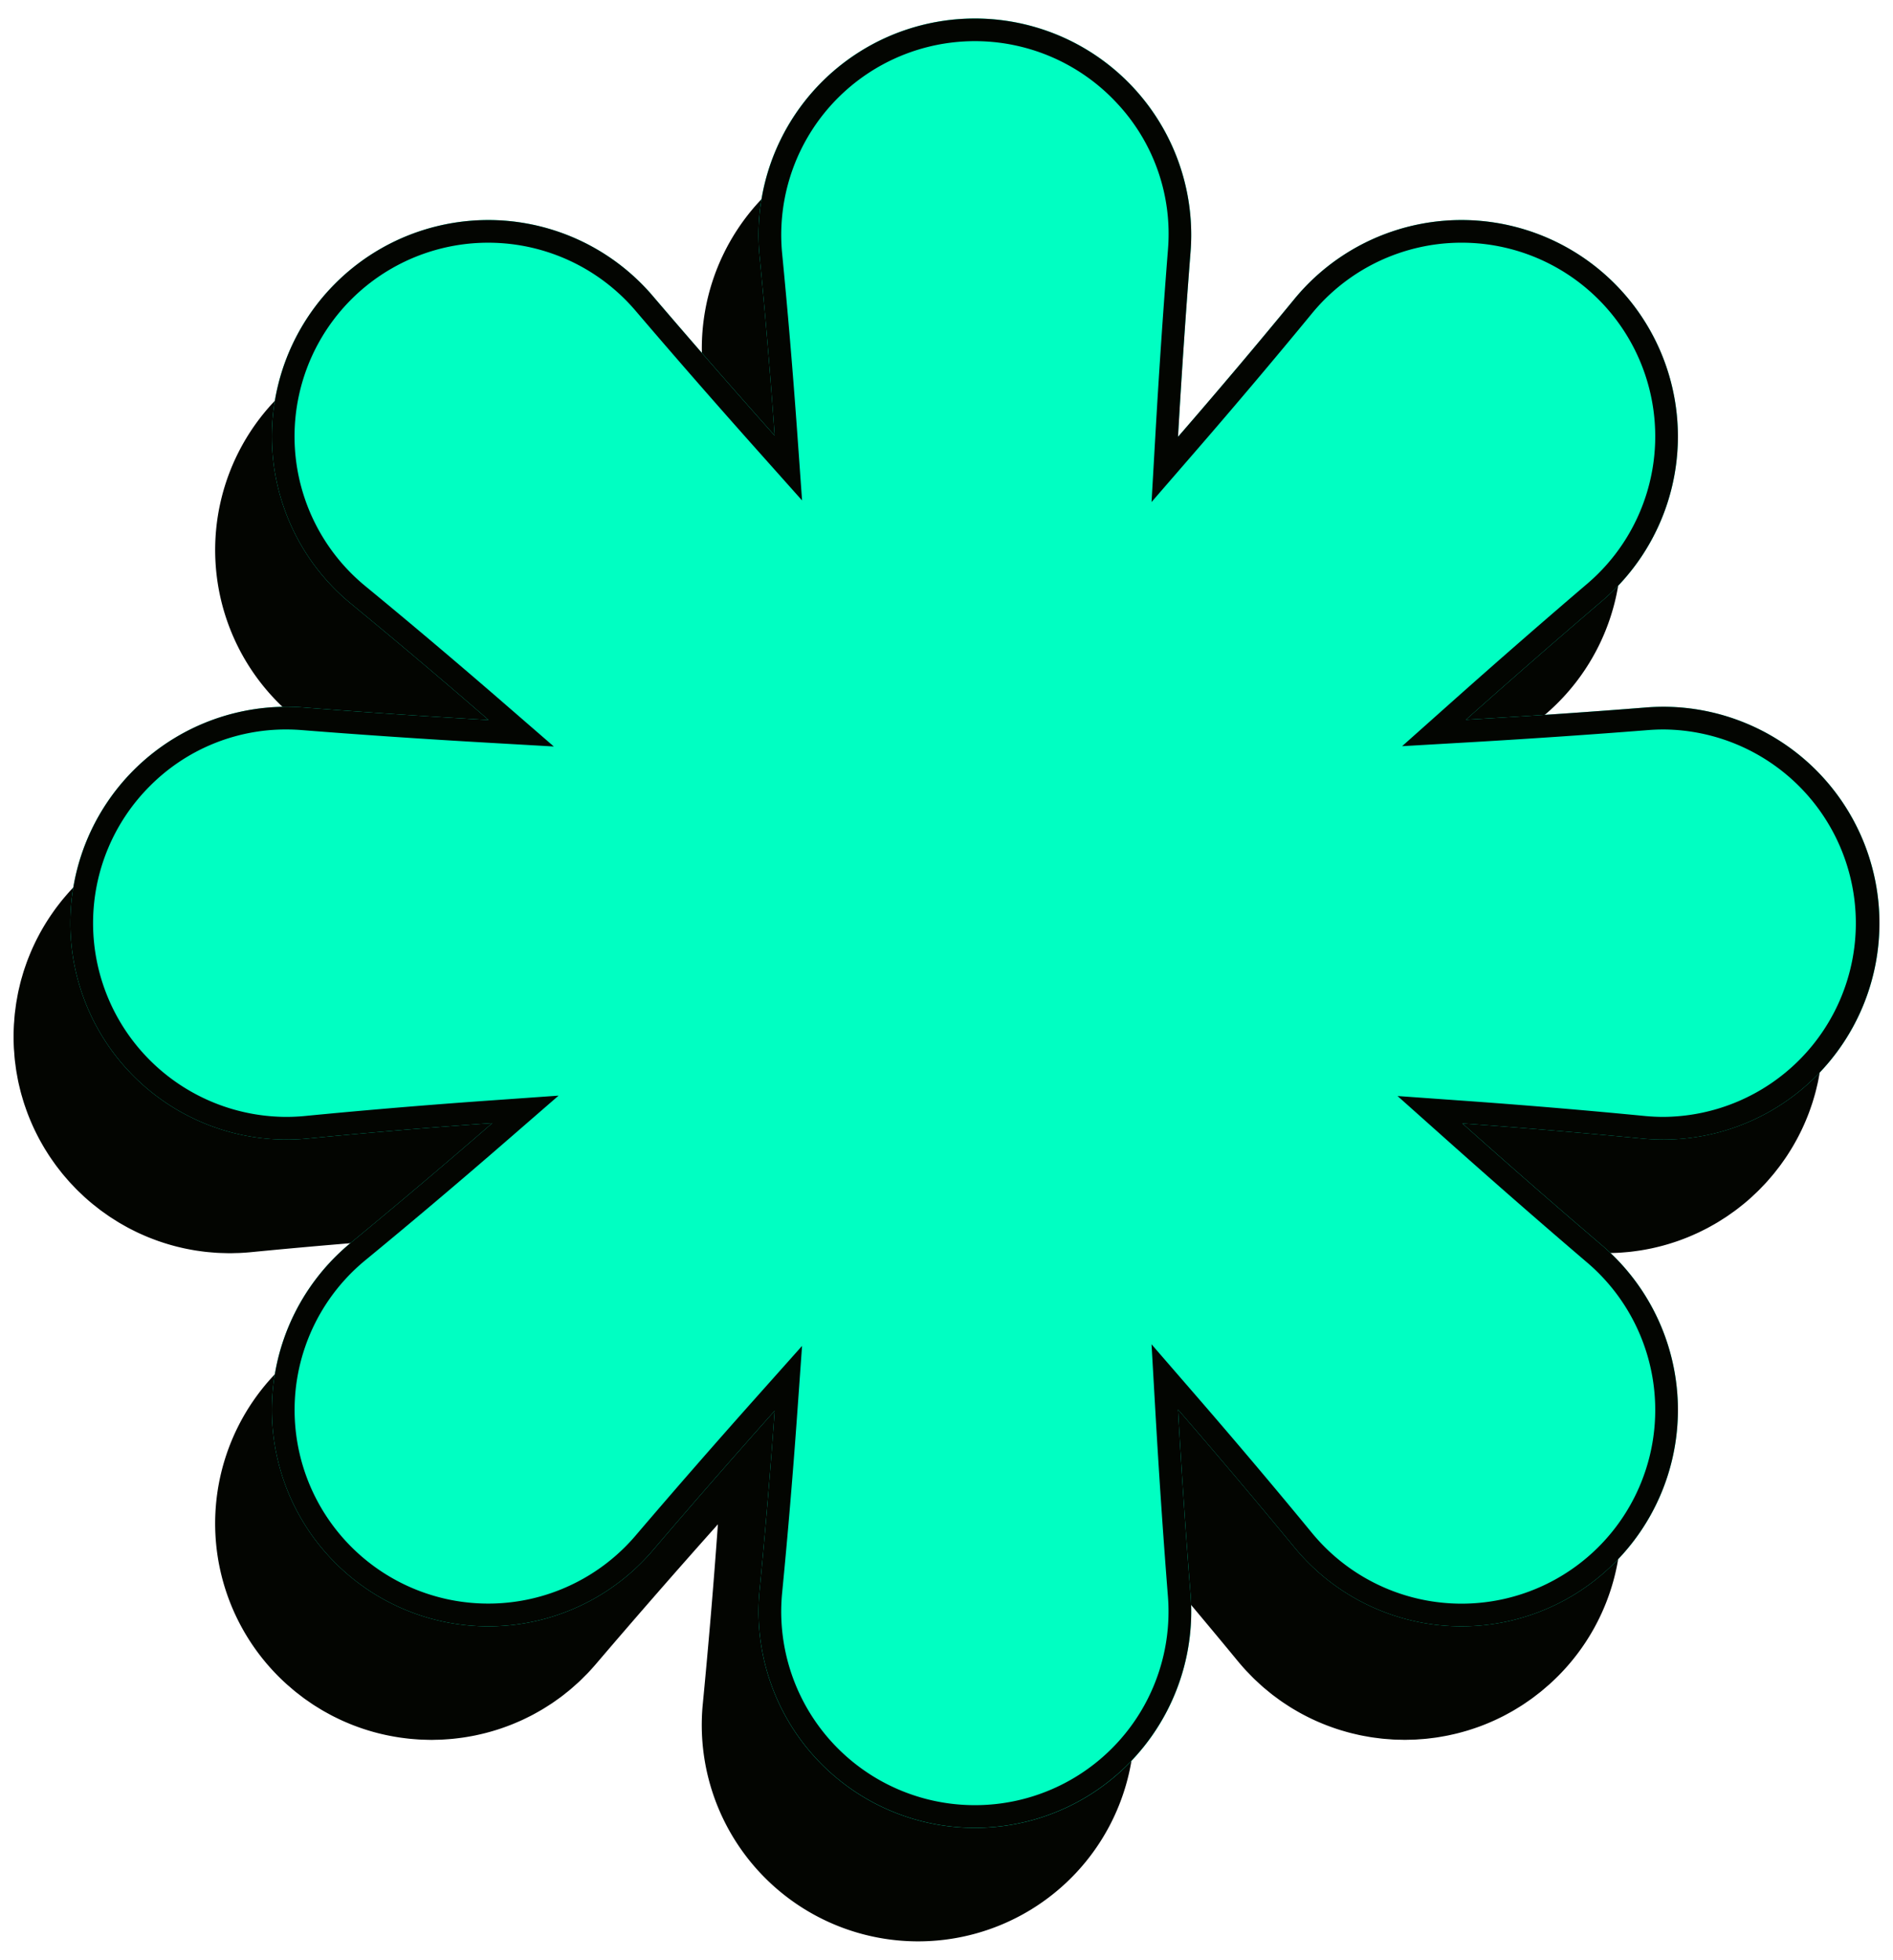
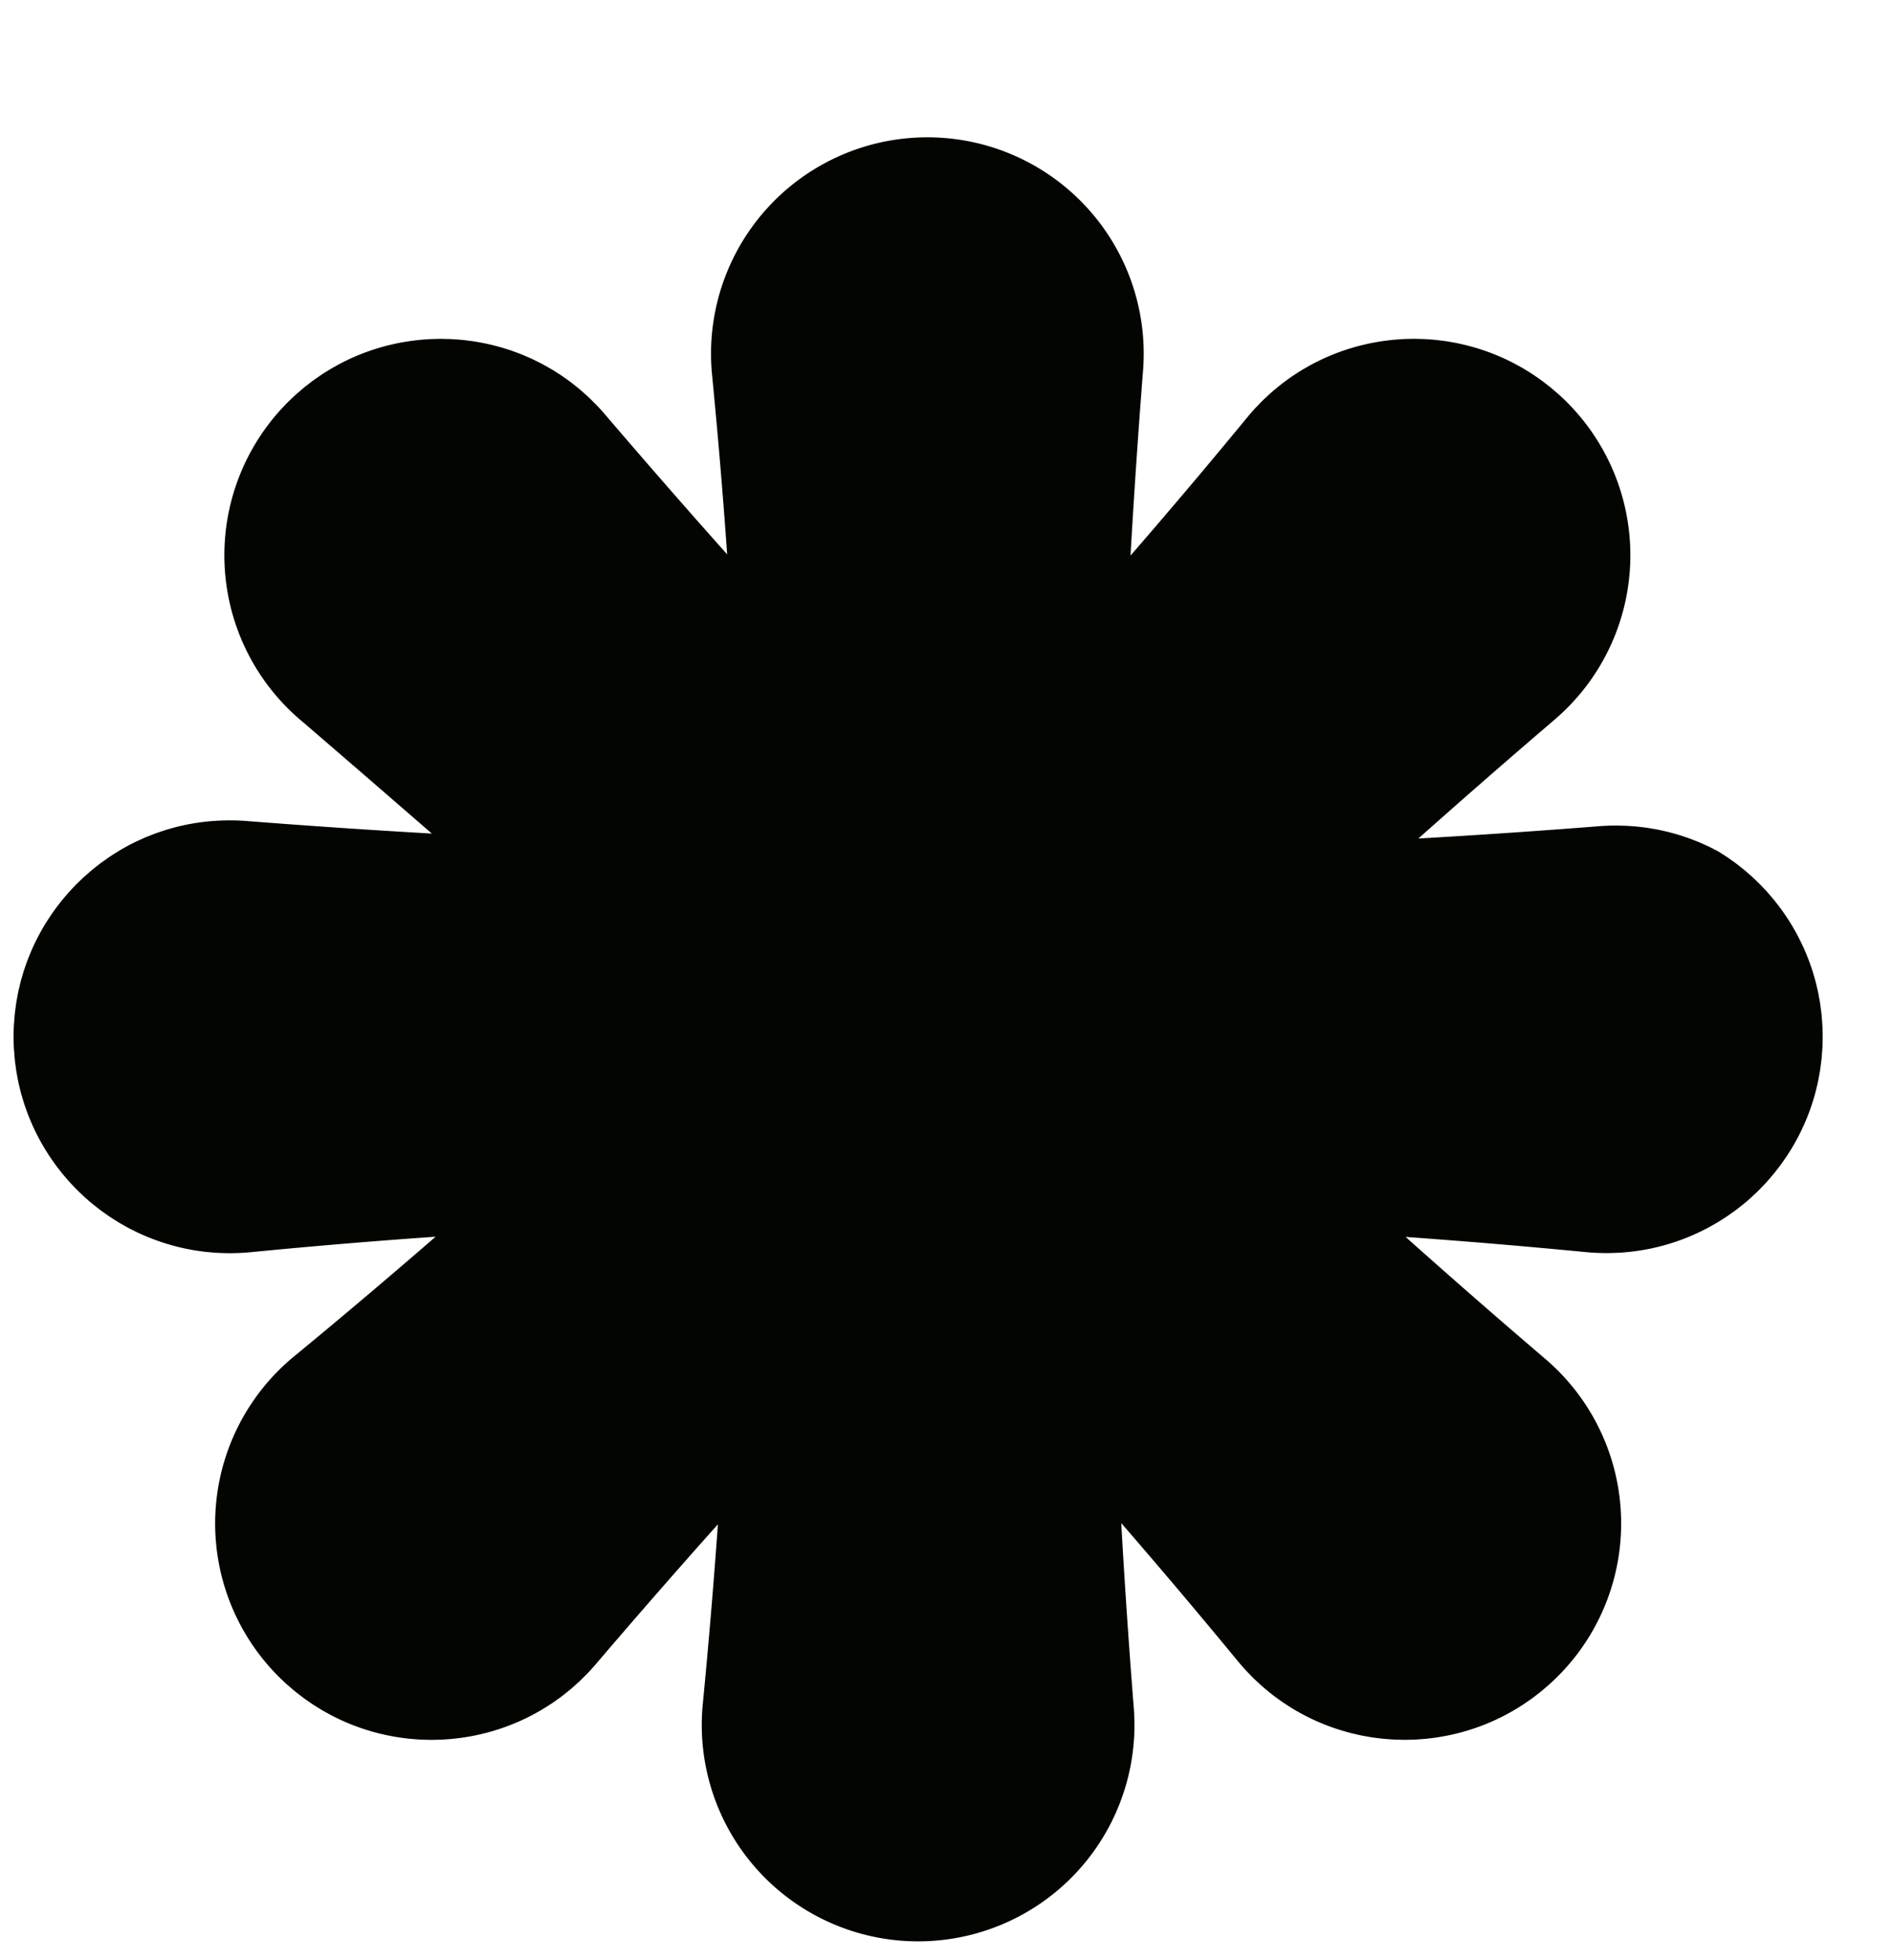
<svg xmlns="http://www.w3.org/2000/svg" id="Layer_1" data-name="Layer 1" viewBox="0 0 166.583 172.439">
  <defs>
    <style>
      .cls-1 {
        fill: #030501;
      }

      .cls-2 {
        fill: #00ffc2;
      }
    </style>
  </defs>
  <g>
-     <path class="cls-1" d="M1.249,92.575c.016.221.03.443.053.662.014.134.034.267.051.4.025.196.049.393.08.587.022.141.05.281.075.421.033.183.066.367.104.548.031.144.066.286.1.429.041.174.083.349.129.522.038.144.081.287.123.43.049.168.098.335.152.501.046.144.096.285.146.428.056.162.114.323.174.482.054.142.11.282.167.422.064.156.129.312.197.466q.091.208.188.414.106.227.218.451.102.204.209.405.116.219.238.433c.075.133.151.265.229.396.084.141.171.279.258.417.082.129.163.258.248.385.091.136.185.269.279.403.087.124.175.249.265.371.098.132.199.26.3.39.093.118.184.238.28.354.105.128.214.253.323.378.097.112.193.226.292.336.114.126.232.247.349.369.1.104.197.21.3.312.128.128.26.251.392.375.097.091.19.185.289.274q.324.293.662.571c.103.085.209.166.314.248.154.122.308.246.466.363.112.083.227.16.34.241.143.102.285.204.431.302.12.08.244.156.366.234.143.091.286.183.431.271.126.076.255.147.383.22.146.083.292.167.441.246.13.07.263.135.395.202.15.076.3.151.452.223.135.064.271.123.408.184.154.068.307.135.463.199.139.057.278.111.418.164.157.06.315.12.474.176.141.05.283.097.426.144q.242.079.487.152.215.064.432.123.249.068.501.128c.145.035.29.069.436.101.171.037.342.071.514.103.146.027.293.055.44.079.175.029.351.053.528.077.146.02.293.04.441.056.18.02.362.035.544.05.146.012.292.025.439.034.186.011.375.016.563.021.144.004.287.01.432.011.035,0,.07.003.105.003.185,0,.372-.008.558-.013.107-.003.214-.003.322-.008.331-.015.663-.038.997-.07q8.133-.795,16.265-1.361-6.157,5.345-12.464,10.539A19.032,19.032,0,0,0,24.509,147.5h0q.359.359.732.694c.084.076.171.146.256.22.166.145.333.29.503.428.104.084.21.163.316.245.155.12.309.242.467.357.115.084.233.162.349.243.151.105.302.211.456.312.123.08.248.155.372.232.151.093.301.188.454.276.129.075.259.145.389.217.152.084.304.168.457.247.132.068.266.132.399.197.154.075.308.149.463.22.136.062.273.12.41.178.155.066.311.131.468.193.139.055.278.106.418.158.158.058.316.114.475.168.14.047.281.092.422.136q.241.075.482.143.213.06.426.115.244.063.489.118c.142.033.285.064.428.093.165.034.33.064.495.094.143.025.286.05.429.072.167.026.334.048.502.069.142.018.285.036.427.051.169.018.338.031.508.044.142.011.283.023.425.03.172.009.344.014.516.019.14.004.279.009.418.01.038,0,.077.003.115.003.111,0,.222-.007.333-.009.18-.003.359-.006.539-.014.149-.007.298-.018.447-.028.177-.012.354-.025.53-.042.15-.015.3-.033.451-.051.175-.021.349-.043.523-.069.151-.022.301-.048.451-.074.172-.03.344-.061.516-.096.151-.03.301-.064.451-.098.17-.039.339-.079.508-.122q.225-.058.448-.121.251-.071.5-.149.222-.069.442-.144c.165-.056.33-.115.493-.176.146-.054.291-.109.436-.167.162-.065.323-.133.484-.202.144-.062.287-.124.429-.19.16-.074.318-.151.476-.23.14-.069.28-.138.418-.211.158-.083.314-.171.47-.259.135-.076.27-.152.404-.232.156-.093.309-.191.463-.289.13-.083.261-.165.39-.251.154-.104.306-.213.458-.322.123-.088.248-.175.369-.266.154-.116.305-.239.457-.361.115-.092.232-.182.345-.278.156-.132.308-.27.461-.408.104-.093.21-.183.312-.28.169-.159.332-.325.496-.491.082-.082.165-.161.245-.245q.363-.381.71-.786,5.308-6.219,10.745-12.308-.565,7.915-1.332,15.83a19.038,19.038,0,1,0,37.932.364q-.645-8.15-1.105-16.3,5.197,5.996,10.252,12.136.345.419.708.813c.081.088.165.17.247.256.164.172.327.343.496.507.1.098.205.19.307.285.155.145.31.29.469.428.112.097.226.189.339.282.155.128.309.257.467.38.119.093.241.18.362.27.157.116.313.232.472.342.125.087.253.169.38.253.16.105.319.209.481.309.13.08.262.157.394.234.163.095.325.188.49.277.135.073.27.143.406.213q.248.127.5.247.207.098.416.191.254.113.511.218c.14.058.281.114.423.168.173.066.346.129.52.19.143.05.285.099.429.145.176.057.353.11.531.161.144.042.287.084.432.122.18.048.361.091.542.133.144.034.287.068.431.099.185.039.371.072.557.105.142.025.284.053.426.075.191.03.383.053.575.077.138.017.276.037.415.051.202.021.404.034.607.049.129.009.258.022.388.028.229.012.458.015.688.018.095.001.191.008.286.008l.024-.001c.095,0,.191-.005.286-.007.218-.004.437-.007.655-.018.12-.006.239-.017.359-.026.193-.013.386-.026.579-.045.13-.013.26-.031.39-.046.182-.022.364-.043.545-.071.135-.02.269-.045.404-.068.176-.03.351-.061.527-.096.137-.027.272-.059.409-.089.172-.038.344-.078.515-.121.137-.035.273-.072.409-.11.169-.047.338-.095.506-.147.136-.042.272-.086.407-.131q.249-.083.497-.172.203-.073.404-.152.246-.096.489-.199c.133-.056.265-.113.396-.172.162-.073.323-.149.483-.227.129-.063.259-.125.387-.191.16-.082.318-.168.477-.255.126-.069.252-.138.377-.21.158-.092.314-.188.471-.285.121-.075.243-.149.363-.227.159-.103.314-.212.47-.32.114-.079.229-.156.341-.238.162-.117.32-.241.478-.364.104-.081.209-.158.311-.241.173-.14.342-.287.511-.434.084-.073.171-.143.254-.218q.376-.338.738-.699h0a19.028,19.028,0,0,0-1.077-27.922q-6.219-5.307-12.308-10.745,7.915.565,15.83,1.332c.334.033.666.055.997.07.108.005.215.005.322.008.186.005.373.013.558.013.035,0,.07-.002.105-.003.144-.001.287-.007.43-.011.189-.005.378-.01.565-.021.146-.009.291-.021.437-.033.183-.015.365-.03.547-.05.146-.016.291-.036.437-.056.178-.024.357-.049.534-.078.145-.024.289-.05.433-.077.175-.033.349-.067.522-.105.143-.031.286-.065.428-.099q.256-.062.51-.13.212-.058.422-.12.252-.075.5-.156c.138-.045.276-.091.412-.139.165-.058.328-.119.49-.182.134-.052.269-.103.402-.158.163-.067.323-.137.483-.208.13-.058.259-.114.387-.175.16-.076.319-.155.477-.235.124-.062.248-.124.37-.189.16-.086.318-.176.476-.266.116-.066.233-.13.347-.199.162-.097.321-.199.48-.301.106-.068.213-.133.318-.203.171-.114.338-.234.505-.353.088-.063.179-.124.266-.189.214-.159.423-.323.63-.49.037-.03.076-.058.113-.088q.365-.299.714-.617c.064-.058.124-.119.187-.177.166-.155.333-.311.493-.472.084-.084.163-.171.246-.256.136-.141.272-.281.403-.426.087-.096.17-.195.255-.293.121-.14.243-.279.36-.422.086-.104.168-.212.251-.318.111-.141.222-.282.329-.427.083-.112.162-.226.243-.34.102-.143.203-.287.3-.433.079-.118.155-.238.231-.358.093-.147.186-.294.275-.444.073-.123.145-.248.216-.373.085-.151.17-.303.251-.456q.102-.191.199-.385.117-.233.228-.47.092-.197.18-.396.105-.24.204-.483c.055-.135.109-.27.161-.406.063-.165.122-.331.18-.498.048-.137.096-.275.141-.413.055-.17.106-.342.156-.514.041-.139.082-.278.119-.418.047-.176.089-.354.131-.532.033-.14.068-.279.097-.42.039-.184.072-.37.106-.556.025-.138.052-.275.074-.414.031-.197.055-.396.081-.595.017-.131.036-.26.05-.392.023-.221.038-.444.054-.667.008-.113.02-.224.026-.337.018-.337.027-.676.027-1.018h0q0-.508-.027-1.01c-.006-.112-.018-.222-.025-.334-.015-.221-.03-.443-.053-.662-.014-.133-.034-.265-.051-.397-.025-.195-.048-.39-.078-.583-.022-.14-.05-.278-.075-.417-.033-.183-.065-.366-.103-.547-.03-.142-.065-.282-.098-.423-.041-.174-.081-.349-.127-.522-.038-.142-.08-.283-.121-.424-.049-.168-.097-.336-.15-.502-.045-.141-.094-.281-.143-.421-.056-.162-.112-.324-.173-.484-.053-.14-.109-.278-.165-.416-.063-.157-.127-.313-.194-.467-.06-.138-.123-.274-.186-.409-.07-.151-.141-.301-.215-.45-.067-.135-.136-.268-.206-.401-.077-.146-.155-.291-.236-.435q-.11-.197-.225-.39-.126-.212-.257-.421-.12-.19-.243-.378-.136-.205-.277-.406c-.086-.123-.172-.245-.261-.365-.097-.132-.196-.262-.296-.391-.092-.118-.183-.236-.277-.352-.103-.127-.209-.252-.316-.376-.097-.113-.193-.226-.292-.337-.11-.122-.223-.242-.336-.361-.101-.107-.202-.215-.306-.32-.117-.118-.237-.232-.356-.347-.106-.101-.21-.203-.318-.302-.124-.114-.251-.223-.378-.333-.108-.094-.215-.19-.326-.282-.133-.111-.27-.216-.406-.323-.109-.086-.217-.173-.328-.257-.145-.109-.294-.212-.442-.317-.107-.076-.212-.154-.32-.227-.169-.114-.342-.222-.514-.331-.092-.058-.182-.119-.274-.176q-.399-.242-.81-.466c-.072-.039-.146-.074-.218-.112-.205-.108-.41-.215-.62-.316-.11-.053-.224-.101-.335-.151-.175-.08-.349-.161-.527-.236-.123-.051-.248-.098-.372-.147-.17-.067-.339-.135-.51-.197-.132-.048-.265-.09-.398-.135-.168-.057-.335-.114-.505-.166-.137-.042-.277-.079-.415-.118-.169-.047-.337-.095-.507-.138-.141-.035-.284-.066-.427-.099-.171-.038-.341-.077-.514-.111-.145-.029-.291-.053-.437-.078-.173-.03-.345-.059-.519-.084-.148-.021-.297-.039-.447-.057-.174-.021-.349-.041-.524-.057-.151-.014-.303-.025-.455-.035-.176-.012-.352-.022-.53-.029-.153-.006-.307-.009-.461-.012-.094-.001-.187-.007-.281-.007-.108,0-.217.005-.326.006-.09.002-.178.003-.268.005-.307.009-.616.024-.927.049q-7.941.628-15.881,1.082,5.94-5.29,11.995-10.464a19.028,19.028,0,0,0,1.078-27.922h0q-.361-.362-.738-.699c-.085-.077-.173-.148-.26-.223-.167-.145-.334-.291-.505-.429-.105-.085-.213-.165-.319-.247-.156-.121-.311-.242-.469-.357-.116-.084-.235-.164-.352-.245-.152-.105-.304-.211-.458-.312-.124-.081-.25-.157-.375-.234-.152-.094-.303-.187-.457-.276-.13-.075-.261-.147-.393-.219-.152-.083-.304-.166-.458-.245-.135-.069-.271-.135-.407-.201-.153-.074-.307-.147-.462-.216-.139-.062-.278-.122-.417-.181q-.232-.098-.466-.189-.212-.083-.427-.161-.235-.085-.472-.164c-.144-.048-.287-.095-.432-.139-.159-.049-.319-.094-.479-.139-.145-.04-.289-.08-.434-.117-.163-.041-.326-.078-.489-.115-.144-.032-.289-.066-.433-.095-.167-.033-.334-.062-.502-.091-.142-.025-.284-.05-.426-.072-.173-.026-.347-.046-.521-.068-.138-.017-.275-.036-.412-.049-.185-.018-.37-.03-.554-.043-.128-.009-.255-.021-.383-.027-.214-.011-.428-.014-.641-.018-.099-.002-.198-.007-.296-.007l-.024-.001c-.097,0-.194.006-.291.008-.228.003-.455.007-.682.018-.135.007-.269.02-.404.03-.196.014-.392.027-.588.047-.146.015-.292.036-.438.054-.183.023-.367.045-.55.074-.151.024-.301.052-.452.08-.177.032-.353.063-.528.1-.153.032-.306.069-.458.105-.172.04-.343.081-.514.126-.153.041-.306.085-.458.13-.168.049-.335.099-.502.152-.153.049-.305.102-.456.155-.164.058-.328.117-.491.179q-.226.086-.45.179-.243.1-.483.207-.221.098-.44.202c-.159.076-.318.154-.475.235-.143.073-.287.147-.428.224-.157.086-.313.175-.468.265-.139.08-.277.161-.414.245-.156.096-.309.196-.462.296-.133.087-.266.174-.397.265-.154.107-.305.218-.456.33-.126.093-.253.184-.377.281-.154.12-.304.245-.454.37-.117.097-.235.191-.35.292-.157.136-.308.279-.461.421-.105.097-.211.191-.314.291-.167.163-.329.333-.491.503-.084.087-.169.171-.252.26q-.362.394-.708.813-5.05,6.144-10.252,12.136.466-8.15,1.105-16.301a19.038,19.038,0,1,0-37.932.364q.773,7.915,1.332,15.831-5.433-6.093-10.745-12.308-.346-.406-.71-.786c-.079-.083-.162-.16-.242-.241-.166-.168-.331-.336-.501-.496-.099-.093-.201-.18-.301-.27-.156-.141-.312-.283-.472-.418-.11-.092-.222-.179-.333-.268-.155-.125-.31-.251-.469-.37-.117-.088-.237-.171-.356-.257-.157-.113-.314-.226-.473-.333-.123-.082-.247-.16-.371-.239-.16-.102-.32-.204-.482-.301-.127-.076-.256-.147-.384-.22-.163-.092-.326-.184-.491-.271-.131-.069-.264-.134-.396-.2-.166-.082-.332-.164-.499-.241-.135-.062-.271-.121-.407-.18-.168-.073-.337-.144-.507-.212-.138-.055-.276-.107-.414-.159q-.257-.095-.516-.184-.21-.071-.421-.137-.26-.082-.522-.155-.213-.06-.427-.115-.263-.068-.528-.127c-.144-.033-.288-.065-.433-.094-.177-.036-.354-.068-.531-.098-.146-.025-.292-.05-.438-.072-.178-.026-.356-.049-.534-.07-.147-.018-.294-.036-.441-.05-.179-.018-.359-.03-.539-.042-.147-.01-.293-.021-.441-.028-.18-.008-.361-.011-.542-.014-.11-.002-.221-.009-.332-.009-.038,0-.077.003-.116.003-.139.001-.278.006-.417.01-.173.005-.346.01-.519.019-.14.008-.279.019-.419.03-.172.013-.344.027-.516.045-.139.015-.278.032-.417.05-.171.022-.343.044-.514.071-.139.021-.278.046-.416.07-.17.03-.34.062-.509.096-.138.028-.276.059-.413.09q-.254.058-.506.122-.204.053-.408.11-.252.071-.502.149c-.135.042-.269.085-.403.13-.166.056-.33.114-.495.175-.133.049-.266.098-.399.15-.164.064-.326.132-.488.201-.131.056-.262.111-.392.17-.162.073-.322.151-.482.229-.128.062-.255.123-.382.189-.159.082-.317.169-.474.256-.125.069-.249.136-.373.208-.158.092-.313.189-.469.285-.12.074-.24.147-.358.224-.158.103-.313.212-.468.32-.113.079-.227.154-.339.236-.16.117-.318.241-.475.363-.102.08-.207.156-.308.238-.173.14-.341.288-.51.435-.083.072-.167.14-.249.214q-.373.336-.733.695h0a19.032,19.032,0,0,0,1.358,28.156Q32.01,68.138,38.002,73.34q-8.15-.467-16.301-1.105c-.31-.025-.619-.039-.927-.049-.09-.003-.179-.004-.268-.005-.108-.002-.218-.006-.326-.006-.094,0-.187.006-.281.007-.153.002-.306.006-.459.012-.179.007-.357.017-.535.029-.15.01-.299.021-.447.034-.179.016-.357.036-.535.058-.145.017-.291.035-.435.055-.179.026-.356.056-.534.086-.14.024-.281.048-.421.075-.18.035-.358.076-.537.116-.134.03-.269.06-.402.093-.182.045-.361.096-.541.147-.127.036-.255.07-.381.108-.185.057-.368.119-.551.181-.117.04-.235.077-.352.119-.193.07-.384.146-.574.222-.103.041-.207.079-.309.122-.211.088-.418.183-.625.279-.079.036-.159.07-.238.107q-.857.41-1.666.903c-.034.021-.068.044-.102.065-.232.143-.462.29-.687.443-.076.051-.148.106-.223.159-.181.127-.362.254-.539.386-.088.067-.174.137-.261.205-.159.124-.318.247-.472.376-.093.077-.183.158-.274.237-.145.125-.29.25-.431.379-.093.086-.183.174-.275.262-.134.128-.268.256-.399.388-.092.093-.181.188-.271.283-.125.132-.249.264-.37.399-.089.1-.176.201-.263.303-.117.136-.232.272-.345.41-.086.106-.169.213-.253.321-.109.14-.216.28-.32.422-.081.111-.161.224-.24.337q-.151.215-.297.435-.115.175-.227.352-.139.221-.272.446-.108.182-.212.367-.128.227-.249.459-.099.188-.195.379c-.078.156-.153.314-.226.473-.06.129-.119.258-.176.389-.07.161-.137.324-.203.487-.053.132-.107.264-.157.398-.063.166-.121.333-.179.5-.046.135-.094.27-.138.406-.055.171-.104.343-.154.516-.04.137-.081.273-.117.411-.047.177-.088.355-.13.534-.032.137-.066.274-.095.412-.038.184-.071.37-.104.556-.024.136-.051.271-.073.409-.03.195-.054.392-.079.588-.016.131-.036.26-.05.392-.023.22-.037.442-.053.663-.008.111-.02.221-.025.332q-.026.502-.027,1.01h0c0,.342.01.681.027,1.017C1.229,92.348,1.241,92.461,1.249,92.575Z" />
+     <path class="cls-1" d="M1.249,92.575c.016.221.03.443.053.662.014.134.034.267.051.4.025.196.049.393.08.587.022.141.05.281.075.421.033.183.066.367.104.548.031.144.066.286.1.429.041.174.083.349.129.522.038.144.081.287.123.43.049.168.098.335.152.501.046.144.096.285.146.428.056.162.114.323.174.482.054.142.11.282.167.422.064.156.129.312.197.466q.091.208.188.414.106.227.218.451.102.204.209.405.116.219.238.433c.075.133.151.265.229.396.084.141.171.279.258.417.082.129.163.258.248.385.091.136.185.269.279.403.087.124.175.249.265.371.098.132.199.26.3.39.093.118.184.238.28.354.105.128.214.253.323.378.097.112.193.226.292.336.114.126.232.247.349.369.1.104.197.21.3.312.128.128.26.251.392.375.097.091.19.185.289.274q.324.293.662.571c.103.085.209.166.314.248.154.122.308.246.466.363.112.083.227.16.34.241.143.102.285.204.431.302.12.08.244.156.366.234.143.091.286.183.431.271.126.076.255.147.383.22.146.083.292.167.441.246.13.07.263.135.395.202.15.076.3.151.452.223.135.064.271.123.408.184.154.068.307.135.463.199.139.057.278.111.418.164.157.06.315.12.474.176.141.05.283.097.426.144q.242.079.487.152.215.064.432.123.249.068.501.128c.145.035.29.069.436.101.171.037.342.071.514.103.146.027.293.055.44.079.175.029.351.053.528.077.146.02.293.04.441.056.18.02.362.035.544.05.146.012.292.025.439.034.186.011.375.016.563.021.144.004.287.01.432.011.035,0,.07.003.105.003.185,0,.372-.008.558-.013.107-.003.214-.003.322-.008.331-.015.663-.038.997-.07q8.133-.795,16.265-1.361-6.157,5.345-12.464,10.539A19.032,19.032,0,0,0,24.509,147.5h0q.359.359.732.694c.084.076.171.146.256.22.166.145.333.29.503.428.104.084.21.163.316.245.155.12.309.242.467.357.115.084.233.162.349.243.151.105.302.211.456.312.123.08.248.155.372.232.151.093.301.188.454.276.129.075.259.145.389.217.152.084.304.168.457.247.132.068.266.132.399.197.154.075.308.149.463.22.136.062.273.12.41.178.155.066.311.131.468.193.139.055.278.106.418.158.158.058.316.114.475.168.14.047.281.092.422.136q.241.075.482.143.213.06.426.115.244.063.489.118c.142.033.285.064.428.093.165.034.33.064.495.094.143.025.286.05.429.072.167.026.334.048.502.069.142.018.285.036.427.051.169.018.338.031.508.044.142.011.283.023.425.03.172.009.344.014.516.019.14.004.279.009.418.01.038,0,.077.003.115.003.111,0,.222-.007.333-.009.18-.003.359-.006.539-.014.149-.007.298-.018.447-.028.177-.012.354-.025.53-.042.15-.015.3-.033.451-.051.175-.021.349-.043.523-.069.151-.022.301-.048.451-.074.172-.03.344-.061.516-.096.151-.03.301-.064.451-.098.17-.039.339-.079.508-.122q.225-.058.448-.121.251-.071.5-.149.222-.069.442-.144c.165-.056.33-.115.493-.176.146-.054.291-.109.436-.167.162-.065.323-.133.484-.202.144-.062.287-.124.429-.19.16-.074.318-.151.476-.23.14-.069.28-.138.418-.211.158-.083.314-.171.47-.259.135-.076.27-.152.404-.232.156-.093.309-.191.463-.289.13-.083.261-.165.39-.251.154-.104.306-.213.458-.322.123-.088.248-.175.369-.266.154-.116.305-.239.457-.361.115-.092.232-.182.345-.278.156-.132.308-.27.461-.408.104-.093.21-.183.312-.28.169-.159.332-.325.496-.491.082-.082.165-.161.245-.245q.363-.381.71-.786,5.308-6.219,10.745-12.308-.565,7.915-1.332,15.83a19.038,19.038,0,1,0,37.932.364q-.645-8.15-1.105-16.3,5.197,5.996,10.252,12.136.345.419.708.813c.081.088.165.17.247.256.164.172.327.343.496.507.1.098.205.19.307.285.155.145.31.29.469.428.112.097.226.189.339.282.155.128.309.257.467.38.119.093.241.18.362.27.157.116.313.232.472.342.125.087.253.169.38.253.16.105.319.209.481.309.13.08.262.157.394.234.163.095.325.188.49.277.135.073.27.143.406.213q.248.127.5.247.207.098.416.191.254.113.511.218c.14.058.281.114.423.168.173.066.346.129.52.19.143.05.285.099.429.145.176.057.353.11.531.161.144.042.287.084.432.122.18.048.361.091.542.133.144.034.287.068.431.099.185.039.371.072.557.105.142.025.284.053.426.075.191.03.383.053.575.077.138.017.276.037.415.051.202.021.404.034.607.049.129.009.258.022.388.028.229.012.458.015.688.018.095.001.191.008.286.008l.024-.001c.095,0,.191-.005.286-.007.218-.004.437-.007.655-.018.12-.006.239-.017.359-.026.193-.013.386-.026.579-.045.13-.013.26-.031.39-.046.182-.022.364-.043.545-.071.135-.02.269-.045.404-.068.176-.03.351-.061.527-.096.137-.027.272-.059.409-.089.172-.038.344-.078.515-.121.137-.035.273-.072.409-.11.169-.047.338-.095.506-.147.136-.042.272-.086.407-.131q.249-.083.497-.172.203-.073.404-.152.246-.096.489-.199c.133-.056.265-.113.396-.172.162-.073.323-.149.483-.227.129-.063.259-.125.387-.191.16-.082.318-.168.477-.255.126-.069.252-.138.377-.21.158-.092.314-.188.471-.285.121-.075.243-.149.363-.227.159-.103.314-.212.47-.32.114-.079.229-.156.341-.238.162-.117.32-.241.478-.364.104-.081.209-.158.311-.241.173-.14.342-.287.511-.434.084-.073.171-.143.254-.218q.376-.338.738-.699h0a19.028,19.028,0,0,0-1.077-27.922q-6.219-5.307-12.308-10.745,7.915.565,15.83,1.332c.334.033.666.055.997.07.108.005.215.005.322.008.186.005.373.013.558.013.035,0,.07-.002.105-.003.144-.001.287-.007.43-.011.189-.005.378-.01.565-.021.146-.009.291-.021.437-.033.183-.015.365-.03.547-.05.146-.016.291-.036.437-.056.178-.024.357-.049.534-.078.145-.024.289-.05.433-.077.175-.033.349-.067.522-.105.143-.031.286-.065.428-.099q.256-.062.51-.13.212-.058.422-.12.252-.075.5-.156c.138-.045.276-.091.412-.139.165-.058.328-.119.49-.182.134-.052.269-.103.402-.158.163-.067.323-.137.483-.208.13-.058.259-.114.387-.175.16-.076.319-.155.477-.235.124-.062.248-.124.37-.189.16-.086.318-.176.476-.266.116-.066.233-.13.347-.199.162-.097.321-.199.48-.301.106-.068.213-.133.318-.203.171-.114.338-.234.505-.353.088-.063.179-.124.266-.189.214-.159.423-.323.63-.49.037-.03.076-.058.113-.088q.365-.299.714-.617c.064-.058.124-.119.187-.177.166-.155.333-.311.493-.472.084-.084.163-.171.246-.256.136-.141.272-.281.403-.426.087-.096.17-.195.255-.293.121-.14.243-.279.36-.422.086-.104.168-.212.251-.318.111-.141.222-.282.329-.427.083-.112.162-.226.243-.34.102-.143.203-.287.3-.433.079-.118.155-.238.231-.358.093-.147.186-.294.275-.444.073-.123.145-.248.216-.373.085-.151.17-.303.251-.456q.102-.191.199-.385.117-.233.228-.47.092-.197.18-.396.105-.24.204-.483c.055-.135.109-.27.161-.406.063-.165.122-.331.18-.498.048-.137.096-.275.141-.413.055-.17.106-.342.156-.514.041-.139.082-.278.119-.418.047-.176.089-.354.131-.532.033-.14.068-.279.097-.42.039-.184.072-.37.106-.556.025-.138.052-.275.074-.414.031-.197.055-.396.081-.595.017-.131.036-.26.05-.392.023-.221.038-.444.054-.667.008-.113.02-.224.026-.337.018-.337.027-.676.027-1.018h0q0-.508-.027-1.01c-.006-.112-.018-.222-.025-.334-.015-.221-.03-.443-.053-.662-.014-.133-.034-.265-.051-.397-.025-.195-.048-.39-.078-.583-.022-.14-.05-.278-.075-.417-.033-.183-.065-.366-.103-.547-.03-.142-.065-.282-.098-.423-.041-.174-.081-.349-.127-.522-.038-.142-.08-.283-.121-.424-.049-.168-.097-.336-.15-.502-.045-.141-.094-.281-.143-.421-.056-.162-.112-.324-.173-.484-.053-.14-.109-.278-.165-.416-.063-.157-.127-.313-.194-.467-.06-.138-.123-.274-.186-.409-.07-.151-.141-.301-.215-.45-.067-.135-.136-.268-.206-.401-.077-.146-.155-.291-.236-.435q-.11-.197-.225-.39-.126-.212-.257-.421-.12-.19-.243-.378-.136-.205-.277-.406c-.086-.123-.172-.245-.261-.365-.097-.132-.196-.262-.296-.391-.092-.118-.183-.236-.277-.352-.103-.127-.209-.252-.316-.376-.097-.113-.193-.226-.292-.337-.11-.122-.223-.242-.336-.361-.101-.107-.202-.215-.306-.32-.117-.118-.237-.232-.356-.347-.106-.101-.21-.203-.318-.302-.124-.114-.251-.223-.378-.333-.108-.094-.215-.19-.326-.282-.133-.111-.27-.216-.406-.323-.109-.086-.217-.173-.328-.257-.145-.109-.294-.212-.442-.317-.107-.076-.212-.154-.32-.227-.169-.114-.342-.222-.514-.331-.092-.058-.182-.119-.274-.176c-.072-.039-.146-.074-.218-.112-.205-.108-.41-.215-.62-.316-.11-.053-.224-.101-.335-.151-.175-.08-.349-.161-.527-.236-.123-.051-.248-.098-.372-.147-.17-.067-.339-.135-.51-.197-.132-.048-.265-.09-.398-.135-.168-.057-.335-.114-.505-.166-.137-.042-.277-.079-.415-.118-.169-.047-.337-.095-.507-.138-.141-.035-.284-.066-.427-.099-.171-.038-.341-.077-.514-.111-.145-.029-.291-.053-.437-.078-.173-.03-.345-.059-.519-.084-.148-.021-.297-.039-.447-.057-.174-.021-.349-.041-.524-.057-.151-.014-.303-.025-.455-.035-.176-.012-.352-.022-.53-.029-.153-.006-.307-.009-.461-.012-.094-.001-.187-.007-.281-.007-.108,0-.217.005-.326.006-.09.002-.178.003-.268.005-.307.009-.616.024-.927.049q-7.941.628-15.881,1.082,5.94-5.29,11.995-10.464a19.028,19.028,0,0,0,1.078-27.922h0q-.361-.362-.738-.699c-.085-.077-.173-.148-.26-.223-.167-.145-.334-.291-.505-.429-.105-.085-.213-.165-.319-.247-.156-.121-.311-.242-.469-.357-.116-.084-.235-.164-.352-.245-.152-.105-.304-.211-.458-.312-.124-.081-.25-.157-.375-.234-.152-.094-.303-.187-.457-.276-.13-.075-.261-.147-.393-.219-.152-.083-.304-.166-.458-.245-.135-.069-.271-.135-.407-.201-.153-.074-.307-.147-.462-.216-.139-.062-.278-.122-.417-.181q-.232-.098-.466-.189-.212-.083-.427-.161-.235-.085-.472-.164c-.144-.048-.287-.095-.432-.139-.159-.049-.319-.094-.479-.139-.145-.04-.289-.08-.434-.117-.163-.041-.326-.078-.489-.115-.144-.032-.289-.066-.433-.095-.167-.033-.334-.062-.502-.091-.142-.025-.284-.05-.426-.072-.173-.026-.347-.046-.521-.068-.138-.017-.275-.036-.412-.049-.185-.018-.37-.03-.554-.043-.128-.009-.255-.021-.383-.027-.214-.011-.428-.014-.641-.018-.099-.002-.198-.007-.296-.007l-.024-.001c-.097,0-.194.006-.291.008-.228.003-.455.007-.682.018-.135.007-.269.02-.404.03-.196.014-.392.027-.588.047-.146.015-.292.036-.438.054-.183.023-.367.045-.55.074-.151.024-.301.052-.452.08-.177.032-.353.063-.528.1-.153.032-.306.069-.458.105-.172.04-.343.081-.514.126-.153.041-.306.085-.458.13-.168.049-.335.099-.502.152-.153.049-.305.102-.456.155-.164.058-.328.117-.491.179q-.226.086-.45.179-.243.1-.483.207-.221.098-.44.202c-.159.076-.318.154-.475.235-.143.073-.287.147-.428.224-.157.086-.313.175-.468.265-.139.08-.277.161-.414.245-.156.096-.309.196-.462.296-.133.087-.266.174-.397.265-.154.107-.305.218-.456.33-.126.093-.253.184-.377.281-.154.12-.304.245-.454.37-.117.097-.235.191-.35.292-.157.136-.308.279-.461.421-.105.097-.211.191-.314.291-.167.163-.329.333-.491.503-.084.087-.169.171-.252.26q-.362.394-.708.813-5.05,6.144-10.252,12.136.466-8.15,1.105-16.301a19.038,19.038,0,1,0-37.932.364q.773,7.915,1.332,15.831-5.433-6.093-10.745-12.308-.346-.406-.71-.786c-.079-.083-.162-.16-.242-.241-.166-.168-.331-.336-.501-.496-.099-.093-.201-.18-.301-.27-.156-.141-.312-.283-.472-.418-.11-.092-.222-.179-.333-.268-.155-.125-.31-.251-.469-.37-.117-.088-.237-.171-.356-.257-.157-.113-.314-.226-.473-.333-.123-.082-.247-.16-.371-.239-.16-.102-.32-.204-.482-.301-.127-.076-.256-.147-.384-.22-.163-.092-.326-.184-.491-.271-.131-.069-.264-.134-.396-.2-.166-.082-.332-.164-.499-.241-.135-.062-.271-.121-.407-.18-.168-.073-.337-.144-.507-.212-.138-.055-.276-.107-.414-.159q-.257-.095-.516-.184-.21-.071-.421-.137-.26-.082-.522-.155-.213-.06-.427-.115-.263-.068-.528-.127c-.144-.033-.288-.065-.433-.094-.177-.036-.354-.068-.531-.098-.146-.025-.292-.05-.438-.072-.178-.026-.356-.049-.534-.07-.147-.018-.294-.036-.441-.05-.179-.018-.359-.03-.539-.042-.147-.01-.293-.021-.441-.028-.18-.008-.361-.011-.542-.014-.11-.002-.221-.009-.332-.009-.038,0-.077.003-.116.003-.139.001-.278.006-.417.01-.173.005-.346.01-.519.019-.14.008-.279.019-.419.03-.172.013-.344.027-.516.045-.139.015-.278.032-.417.05-.171.022-.343.044-.514.071-.139.021-.278.046-.416.07-.17.03-.34.062-.509.096-.138.028-.276.059-.413.09q-.254.058-.506.122-.204.053-.408.11-.252.071-.502.149c-.135.042-.269.085-.403.13-.166.056-.33.114-.495.175-.133.049-.266.098-.399.15-.164.064-.326.132-.488.201-.131.056-.262.111-.392.17-.162.073-.322.151-.482.229-.128.062-.255.123-.382.189-.159.082-.317.169-.474.256-.125.069-.249.136-.373.208-.158.092-.313.189-.469.285-.12.074-.24.147-.358.224-.158.103-.313.212-.468.32-.113.079-.227.154-.339.236-.16.117-.318.241-.475.363-.102.08-.207.156-.308.238-.173.14-.341.288-.51.435-.083.072-.167.14-.249.214q-.373.336-.733.695h0a19.032,19.032,0,0,0,1.358,28.156Q32.01,68.138,38.002,73.34q-8.15-.467-16.301-1.105c-.31-.025-.619-.039-.927-.049-.09-.003-.179-.004-.268-.005-.108-.002-.218-.006-.326-.006-.094,0-.187.006-.281.007-.153.002-.306.006-.459.012-.179.007-.357.017-.535.029-.15.01-.299.021-.447.034-.179.016-.357.036-.535.058-.145.017-.291.035-.435.055-.179.026-.356.056-.534.086-.14.024-.281.048-.421.075-.18.035-.358.076-.537.116-.134.03-.269.06-.402.093-.182.045-.361.096-.541.147-.127.036-.255.07-.381.108-.185.057-.368.119-.551.181-.117.04-.235.077-.352.119-.193.07-.384.146-.574.222-.103.041-.207.079-.309.122-.211.088-.418.183-.625.279-.079.036-.159.07-.238.107q-.857.41-1.666.903c-.034.021-.068.044-.102.065-.232.143-.462.29-.687.443-.076.051-.148.106-.223.159-.181.127-.362.254-.539.386-.088.067-.174.137-.261.205-.159.124-.318.247-.472.376-.093.077-.183.158-.274.237-.145.125-.29.25-.431.379-.093.086-.183.174-.275.262-.134.128-.268.256-.399.388-.092.093-.181.188-.271.283-.125.132-.249.264-.37.399-.089.1-.176.201-.263.303-.117.136-.232.272-.345.41-.086.106-.169.213-.253.321-.109.14-.216.28-.32.422-.081.111-.161.224-.24.337q-.151.215-.297.435-.115.175-.227.352-.139.221-.272.446-.108.182-.212.367-.128.227-.249.459-.099.188-.195.379c-.078.156-.153.314-.226.473-.06.129-.119.258-.176.389-.07.161-.137.324-.203.487-.053.132-.107.264-.157.398-.063.166-.121.333-.179.5-.046.135-.094.27-.138.406-.055.171-.104.343-.154.516-.04.137-.081.273-.117.411-.047.177-.088.355-.13.534-.032.137-.066.274-.095.412-.038.184-.071.37-.104.556-.024.136-.051.271-.073.409-.03.195-.054.392-.079.588-.016.131-.036.26-.05.392-.023.22-.037.442-.053.663-.008.111-.02.221-.025.332q-.026.502-.027,1.01h0c0,.342.01.681.027,1.017C1.229,92.348,1.241,92.461,1.249,92.575Z" />
    <g>
-       <path class="cls-2" d="M144.882,62.243q-7.941.628-15.881,1.082,5.94-5.29,11.995-10.464a19.028,19.028,0,0,0,1.077-27.922h0a19.032,19.032,0,0,0-28.156,1.357q-5.05,6.144-10.252,12.136.466-8.15,1.105-16.301A19.028,19.028,0,0,0,85.789,1.625h0a19.032,19.032,0,0,0-18.95,20.869q.773,7.915,1.332,15.831-5.433-6.093-10.745-12.308A19.028,19.028,0,0,0,29.505,24.94h0a19.032,19.032,0,0,0,1.357,28.156q6.144,5.05,12.135,10.252-8.15-.467-16.301-1.105A19.028,19.028,0,0,0,6.191,81.225h0a19.032,19.032,0,0,0,20.87,18.95q8.133-.794,16.265-1.361-6.157,5.344-12.464,10.539a19.032,19.032,0,0,0-1.357,28.156h0a19.028,19.028,0,0,0,27.922-1.077q5.308-6.219,10.745-12.308-.565,7.915-1.332,15.83a19.032,19.032,0,0,0,18.95,20.869h0a19.028,19.028,0,0,0,18.982-20.506q-.645-8.15-1.105-16.3,5.197,5.996,10.252,12.136a19.032,19.032,0,0,0,28.156,1.357h0a19.028,19.028,0,0,0-1.077-27.922q-6.219-5.307-12.308-10.745,7.915.565,15.83,1.332a19.032,19.032,0,0,0,20.87-18.95h0A19.028,19.028,0,0,0,144.882,62.243Z" />
-       <path class="cls-1" d="M25.183,100.267q.931,0,1.877-.092,8.133-.794,16.265-1.361-6.157,5.344-12.464,10.539a19.032,19.032,0,0,0-1.357,28.156h0a19.029,19.029,0,0,0,27.922-1.077q5.308-6.219,10.745-12.308-.565,7.915-1.332,15.83a19.038,19.038,0,1,0,37.932.364q-.645-8.15-1.105-16.3,5.197,5.996,10.252,12.136a19.032,19.032,0,0,0,28.156,1.357h0a19.028,19.028,0,0,0-1.077-27.922q-6.219-5.307-12.308-10.745,7.915.565,15.83,1.332.946.093,1.877.092A19.037,19.037,0,0,0,165.388,81.225h0a19.034,19.034,0,0,0-18.985-19.042q-.755,0-1.521.06-7.941.628-15.881,1.082,5.94-5.29,11.995-10.464a19.028,19.028,0,0,0,1.077-27.922h0a19.032,19.032,0,0,0-28.156,1.357q-5.05,6.144-10.252,12.136.466-8.15,1.105-16.301a19.038,19.038,0,1,0-37.932.364q.773,7.915,1.332,15.831-5.433-6.093-10.745-12.308A19.029,19.029,0,0,0,29.505,24.94h0a19.032,19.032,0,0,0,1.357,28.156q6.144,5.05,12.135,10.252-8.15-.467-16.301-1.105c-.51-.04-1.018-.06-1.521-.06A19.033,19.033,0,0,0,6.191,81.225h0A19.038,19.038,0,0,0,25.183,100.267ZM13.198,69.151a16.862,16.862,0,0,1,11.978-4.97c.452,0,.911.018,1.363.054,5.238.414,10.737.787,16.344,1.108l5.853.335-4.43-3.84c-4.106-3.559-8.202-7.019-12.175-10.285A17.041,17.041,0,1,1,55.907,27.315c3.418,4.005,7.043,8.157,10.773,12.34l3.901,4.375-.417-5.847c-.386-5.414-.836-10.758-1.337-15.883A17.044,17.044,0,0,1,98.316,9.104a16.812,16.812,0,0,1,4.463,12.869c-.414,5.24-.787,10.739-1.108,16.344l-.335,5.853,3.84-4.43c3.559-4.105,7.019-8.202,10.285-12.175a17.041,17.041,0,1,1,24.238,23.776c-3.918,3.344-7.964,6.874-12.027,10.492l-4.287,3.818,5.731-.331c5.428-.314,10.786-.679,15.924-1.085.453-.036.911-.054,1.363-.054a17.044,17.044,0,0,1-.008,34.087c-.557,0-1.123-.028-1.683-.082-5.119-.5-10.463-.95-15.882-1.337l-5.847-.417,4.375,3.901c4.189,3.736,8.341,7.361,12.341,10.774a17.041,17.041,0,1,1-24.238,23.776c-3.263-3.97-6.724-8.067-10.286-12.176l-3.84-4.43.335,5.853c.321,5.605.694,11.104,1.108,16.344a17.03,17.03,0,0,1-16.99,18.35,17.034,17.034,0,0,1-16.961-18.677c.501-5.128.951-10.472,1.336-15.882l.417-5.847L66.68,122.793c-3.736,4.19-7.361,8.342-10.773,12.341A17.041,17.041,0,1,1,32.13,110.895c4.053-3.332,8.261-6.889,12.505-10.573l4.52-3.924-5.971.422c-5.599.395-11.089.855-16.319,1.366-.559.055-1.125.082-1.683.082A17.048,17.048,0,0,1,13.198,69.151Z" />
-     </g>
+       </g>
  </g>
</svg>